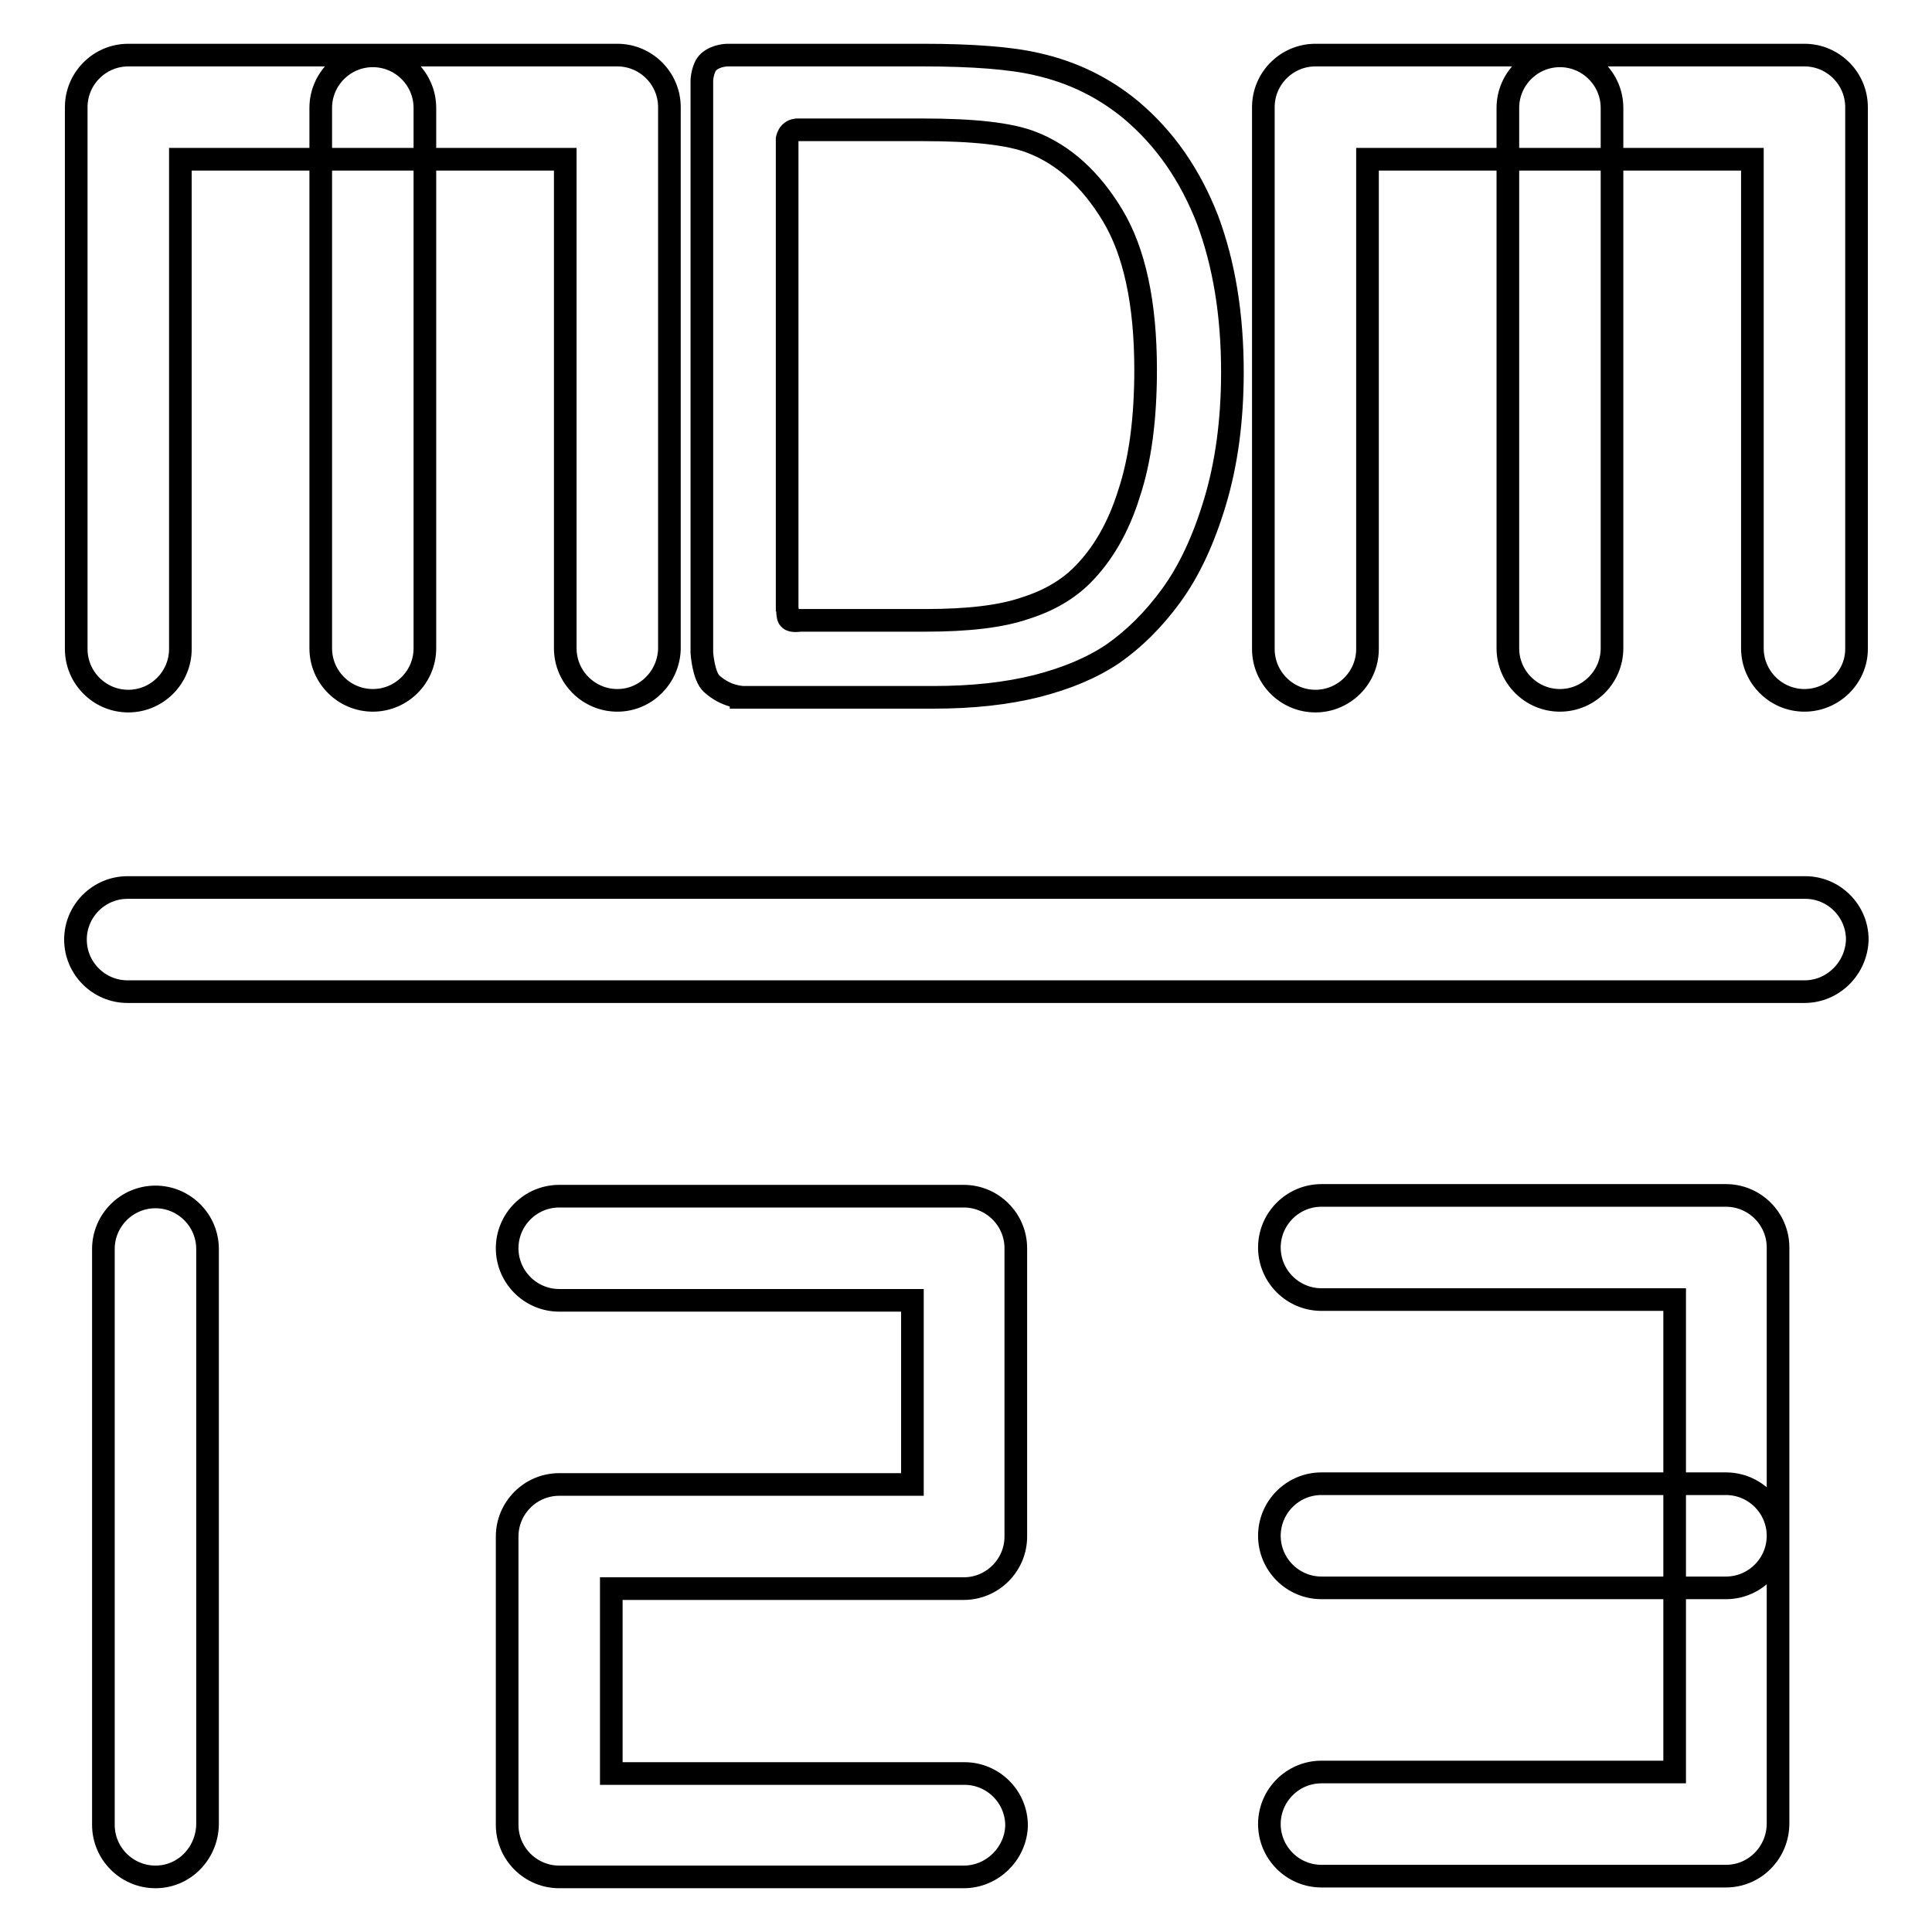
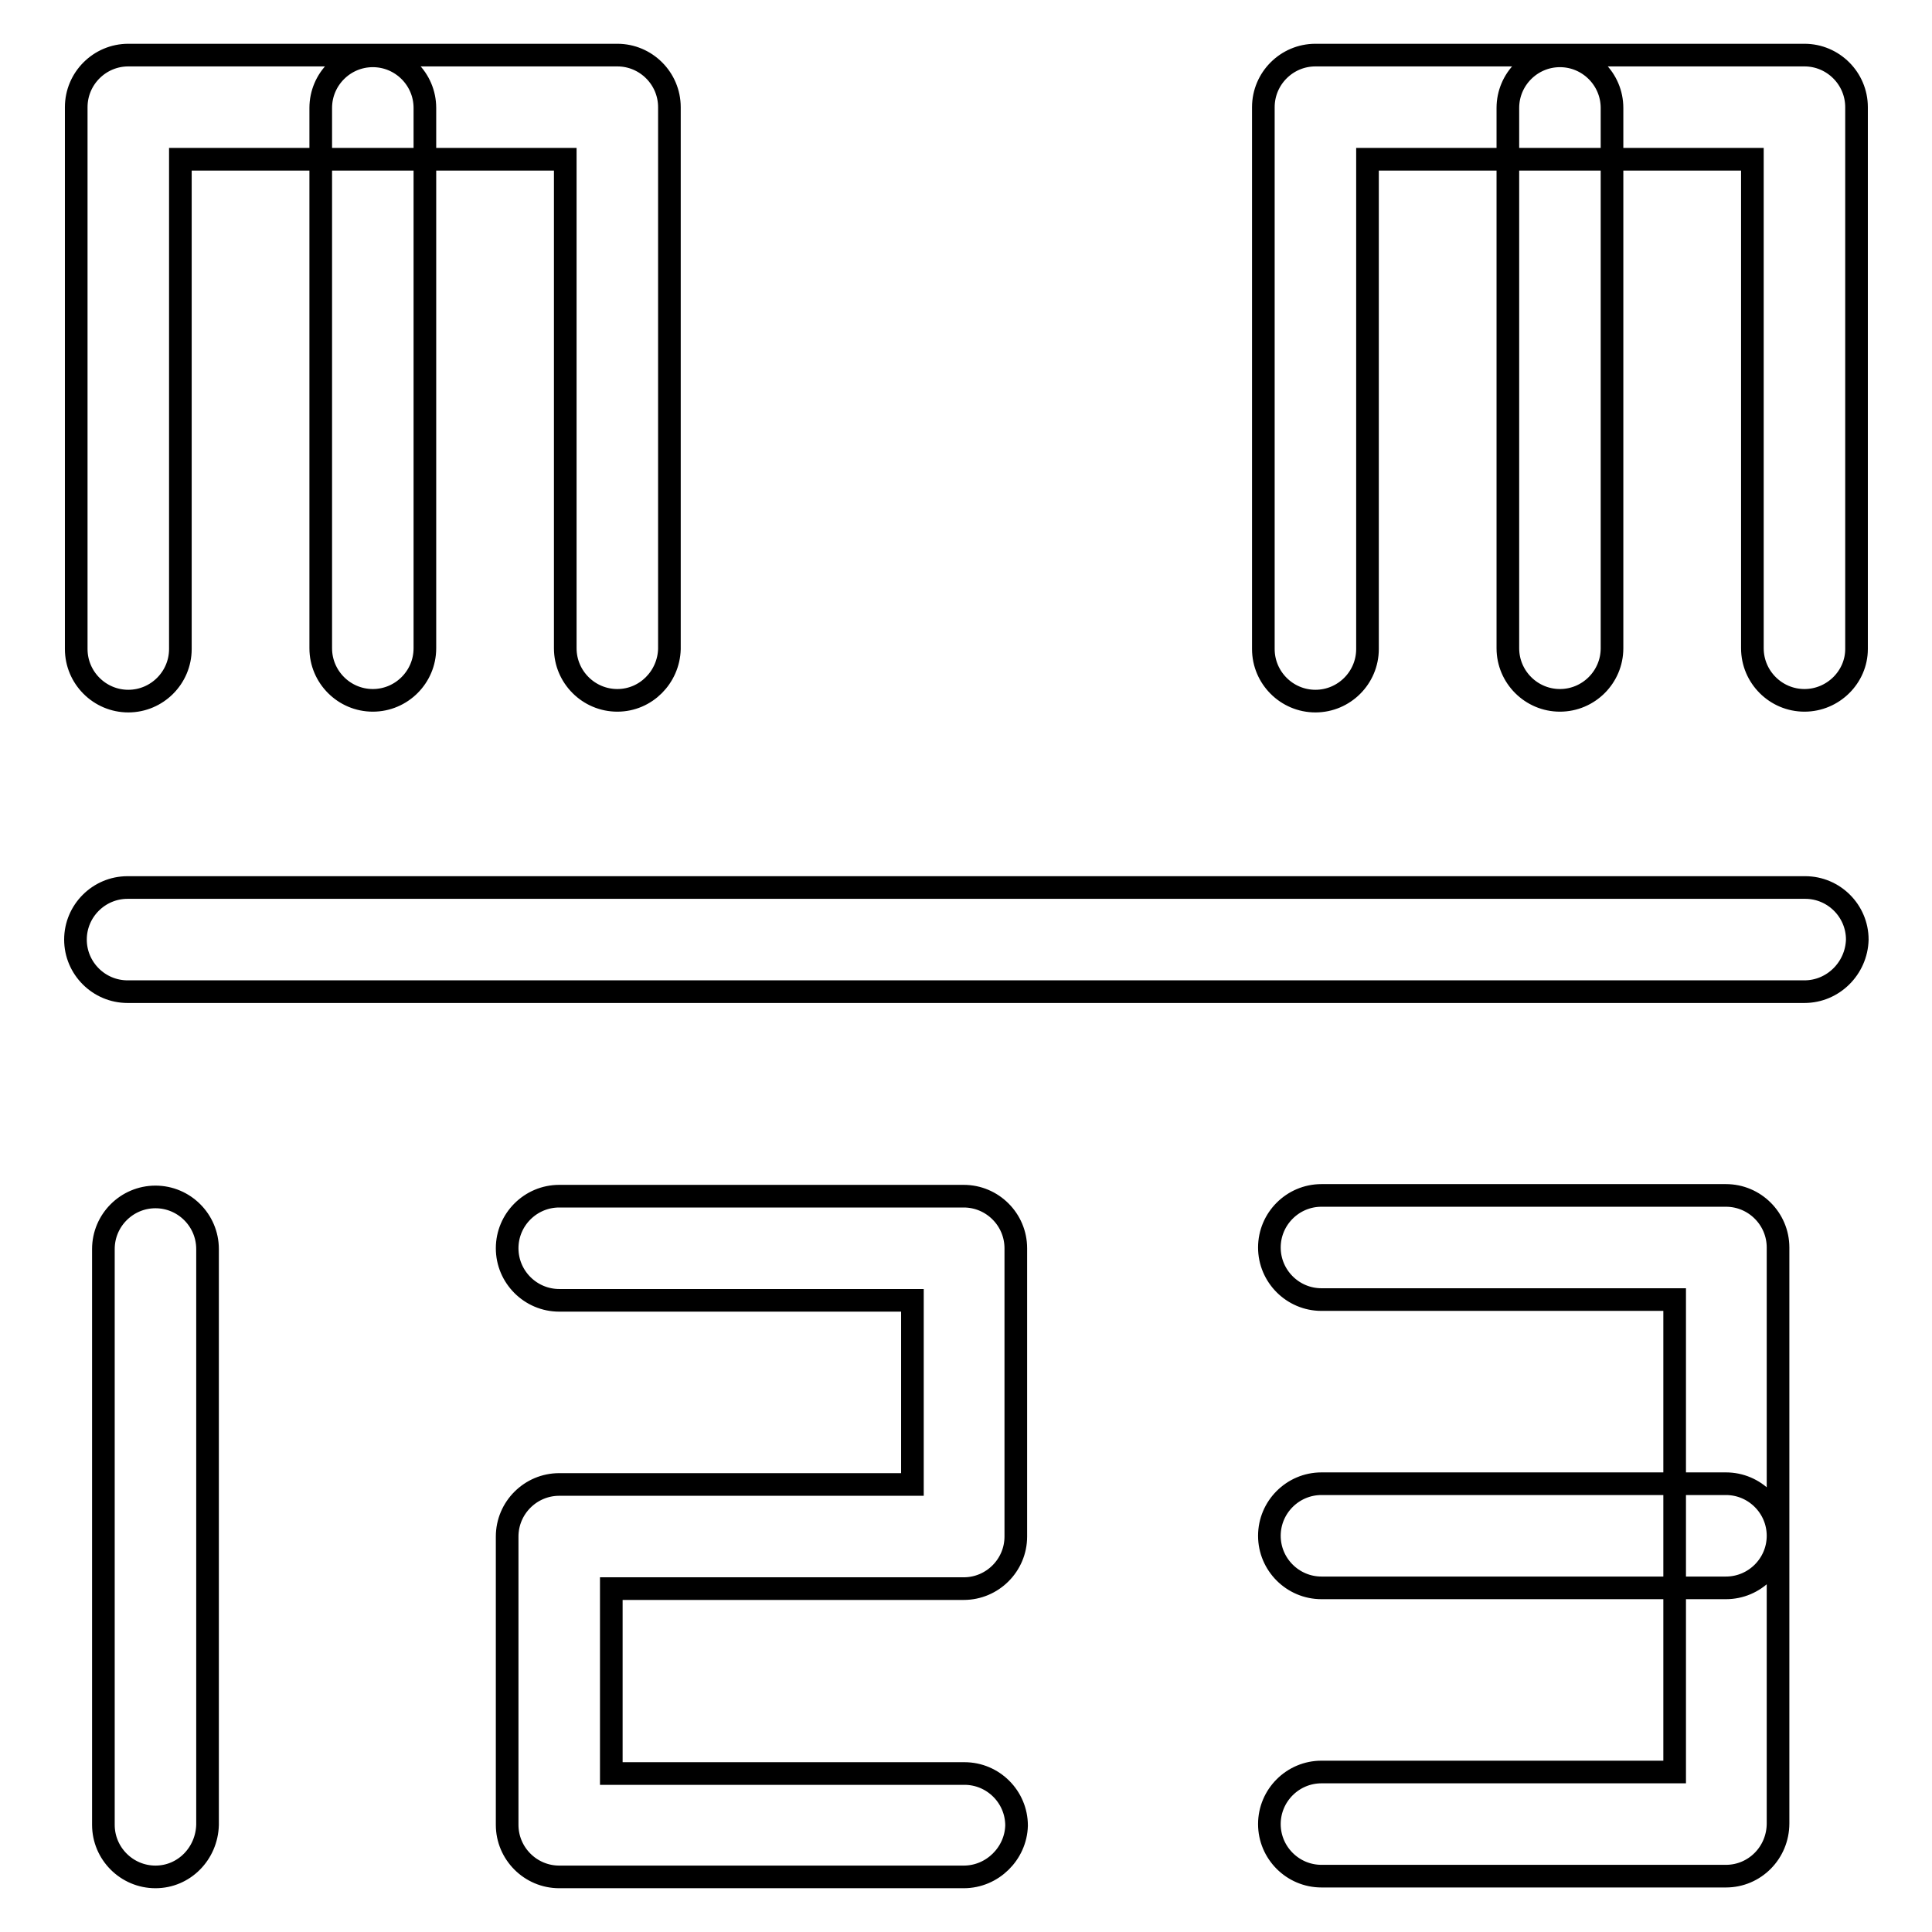
<svg xmlns="http://www.w3.org/2000/svg" version="1.1" x="0px" y="0px" viewBox="0 0 256 256" enable-background="new 0 0 256 256" xml:space="preserve">
  <g>
    <g>
      <path stroke-width="3" fill-opacity="0" stroke="#000000" d="M20.6,248.7c-3.8,0-6.9-3.1-6.9-6.9v-76.3c0-3.8,3.1-6.9,6.9-6.9c3.8,0,6.9,3.1,6.9,6.9v76.3C27.4,245.6,24.4,248.7,20.6,248.7L20.6,248.7z M127.7,248.7H74.1c-3.8,0-6.9-3.1-6.9-6.9v-38.2c0-3.8,3.1-6.9,6.9-6.9h46.8v-24.4H74.1c-3.8,0-6.9-3.1-6.9-6.9s3.1-6.9,6.9-6.9h53.6c3.8,0,6.9,3.1,6.9,6.9v38.2c0,3.8-3.1,6.9-6.9,6.9H81V235h46.8c3.8,0,6.9,3.1,6.9,6.9C134.6,245.6,131.5,248.7,127.7,248.7L127.7,248.7z M228.7,248.6h-53.6c-3.8,0-6.9-3.1-6.9-6.9c0-3.8,3.1-6.9,6.9-6.9h46.8v-62.6h-46.8c-3.8,0-6.9-3.1-6.9-6.9s3.1-6.9,6.9-6.9h53.6c3.8,0,6.9,3.1,6.9,6.9v76.3C235.6,245.5,232.5,248.6,228.7,248.6L228.7,248.6z M228.7,210.4h-53.6c-3.8,0-6.9-3.1-6.9-6.9c0-3.8,3.1-6.9,6.9-6.9h53.6c3.8,0,6.9,3.1,6.9,6.9C235.6,207.3,232.5,210.4,228.7,210.4L228.7,210.4z M239.1,92.8c-3.8,0-6.9-3.1-6.9-6.9V21.1h-51v64.9c0,3.8-3.1,6.9-6.9,6.9c-3.8,0-6.9-3.1-6.9-6.9V14.2c0-3.8,3.1-6.9,6.9-6.9h64.8c3.8,0,6.9,3.1,6.9,6.9v71.8C246,89.7,242.9,92.8,239.1,92.8L239.1,92.8z M239.1,131.4H16.9c-3.8,0-6.9-3.1-6.9-6.9c0-3.8,3.1-6.9,6.9-6.9h222.3c3.8,0,6.9,3.1,6.9,6.9C246,128.3,242.9,131.4,239.1,131.4L239.1,131.4z M206.7,92.8c-3.8,0-6.9-3.1-6.9-6.9V14.3c0-3.8,3.1-6.9,6.9-6.9c3.8,0,6.9,3.1,6.9,6.9v71.6C213.6,89.7,210.5,92.8,206.7,92.8L206.7,92.8z M81.8,92.8c-3.8,0-6.9-3.1-6.9-6.9V21.1h-51v64.9c0,3.8-3.1,6.9-6.9,6.9c-3.8,0-6.9-3.1-6.9-6.9V14.2c0-3.8,3.1-6.9,6.9-6.9h64.8c3.8,0,6.9,3.1,6.9,6.9v71.8C88.6,89.7,85.6,92.8,81.8,92.8L81.8,92.8z M49.4,92.8c-3.8,0-6.9-3.1-6.9-6.9V14.3c0-3.8,3.1-6.9,6.9-6.9c3.8,0,6.9,3.1,6.9,6.9v71.6C56.3,89.7,53.2,92.8,49.4,92.8L49.4,92.8z" />
-       <path stroke-width="3" fill-opacity="0" stroke="#000000" d="M94.3,90.6c-1.1-1-1.3-4.1-1.3-4.1V10.6c0,0,0.1-1.7,0.9-2.4c1-0.9,2.5-0.9,2.5-0.9h25.9c6.6,0,11.7,0.4,15.1,1.2c4.9,1.1,9,3.2,12.5,6.1c4.5,3.8,7.8,8.6,10.1,14.5c2.2,5.9,3.3,12.6,3.3,20.2c0,6.5-0.8,12.2-2.3,17.2c-1.5,5-3.4,9.1-5.8,12.4c-2.4,3.3-5,5.8-7.7,7.7c-2.8,1.9-6.2,3.3-10.1,4.3c-4,1-8.5,1.5-13.7,1.5H98.2C98.2,92.3,96.3,92.4,94.3,90.6z M104.6,82c0.3,0.4,1.4,0.2,1.4,0.2h16.6c5.6,0,10-0.5,13.2-1.6c3.2-1,5.7-2.5,7.6-4.4c2.7-2.7,4.8-6.3,6.2-10.8c1.5-4.5,2.2-10,2.2-16.4c0-8.9-1.5-15.7-4.4-20.5c-2.9-4.8-6.5-8-10.6-9.6c-3-1.2-7.9-1.7-14.6-1.7h-16.6c0,0-0.5,0-0.9,0.4c-0.3,0.3-0.4,0.8-0.4,0.8v62.2C104.4,80.8,104.3,81.8,104.6,82z" />
    </g>
  </g>
</svg>